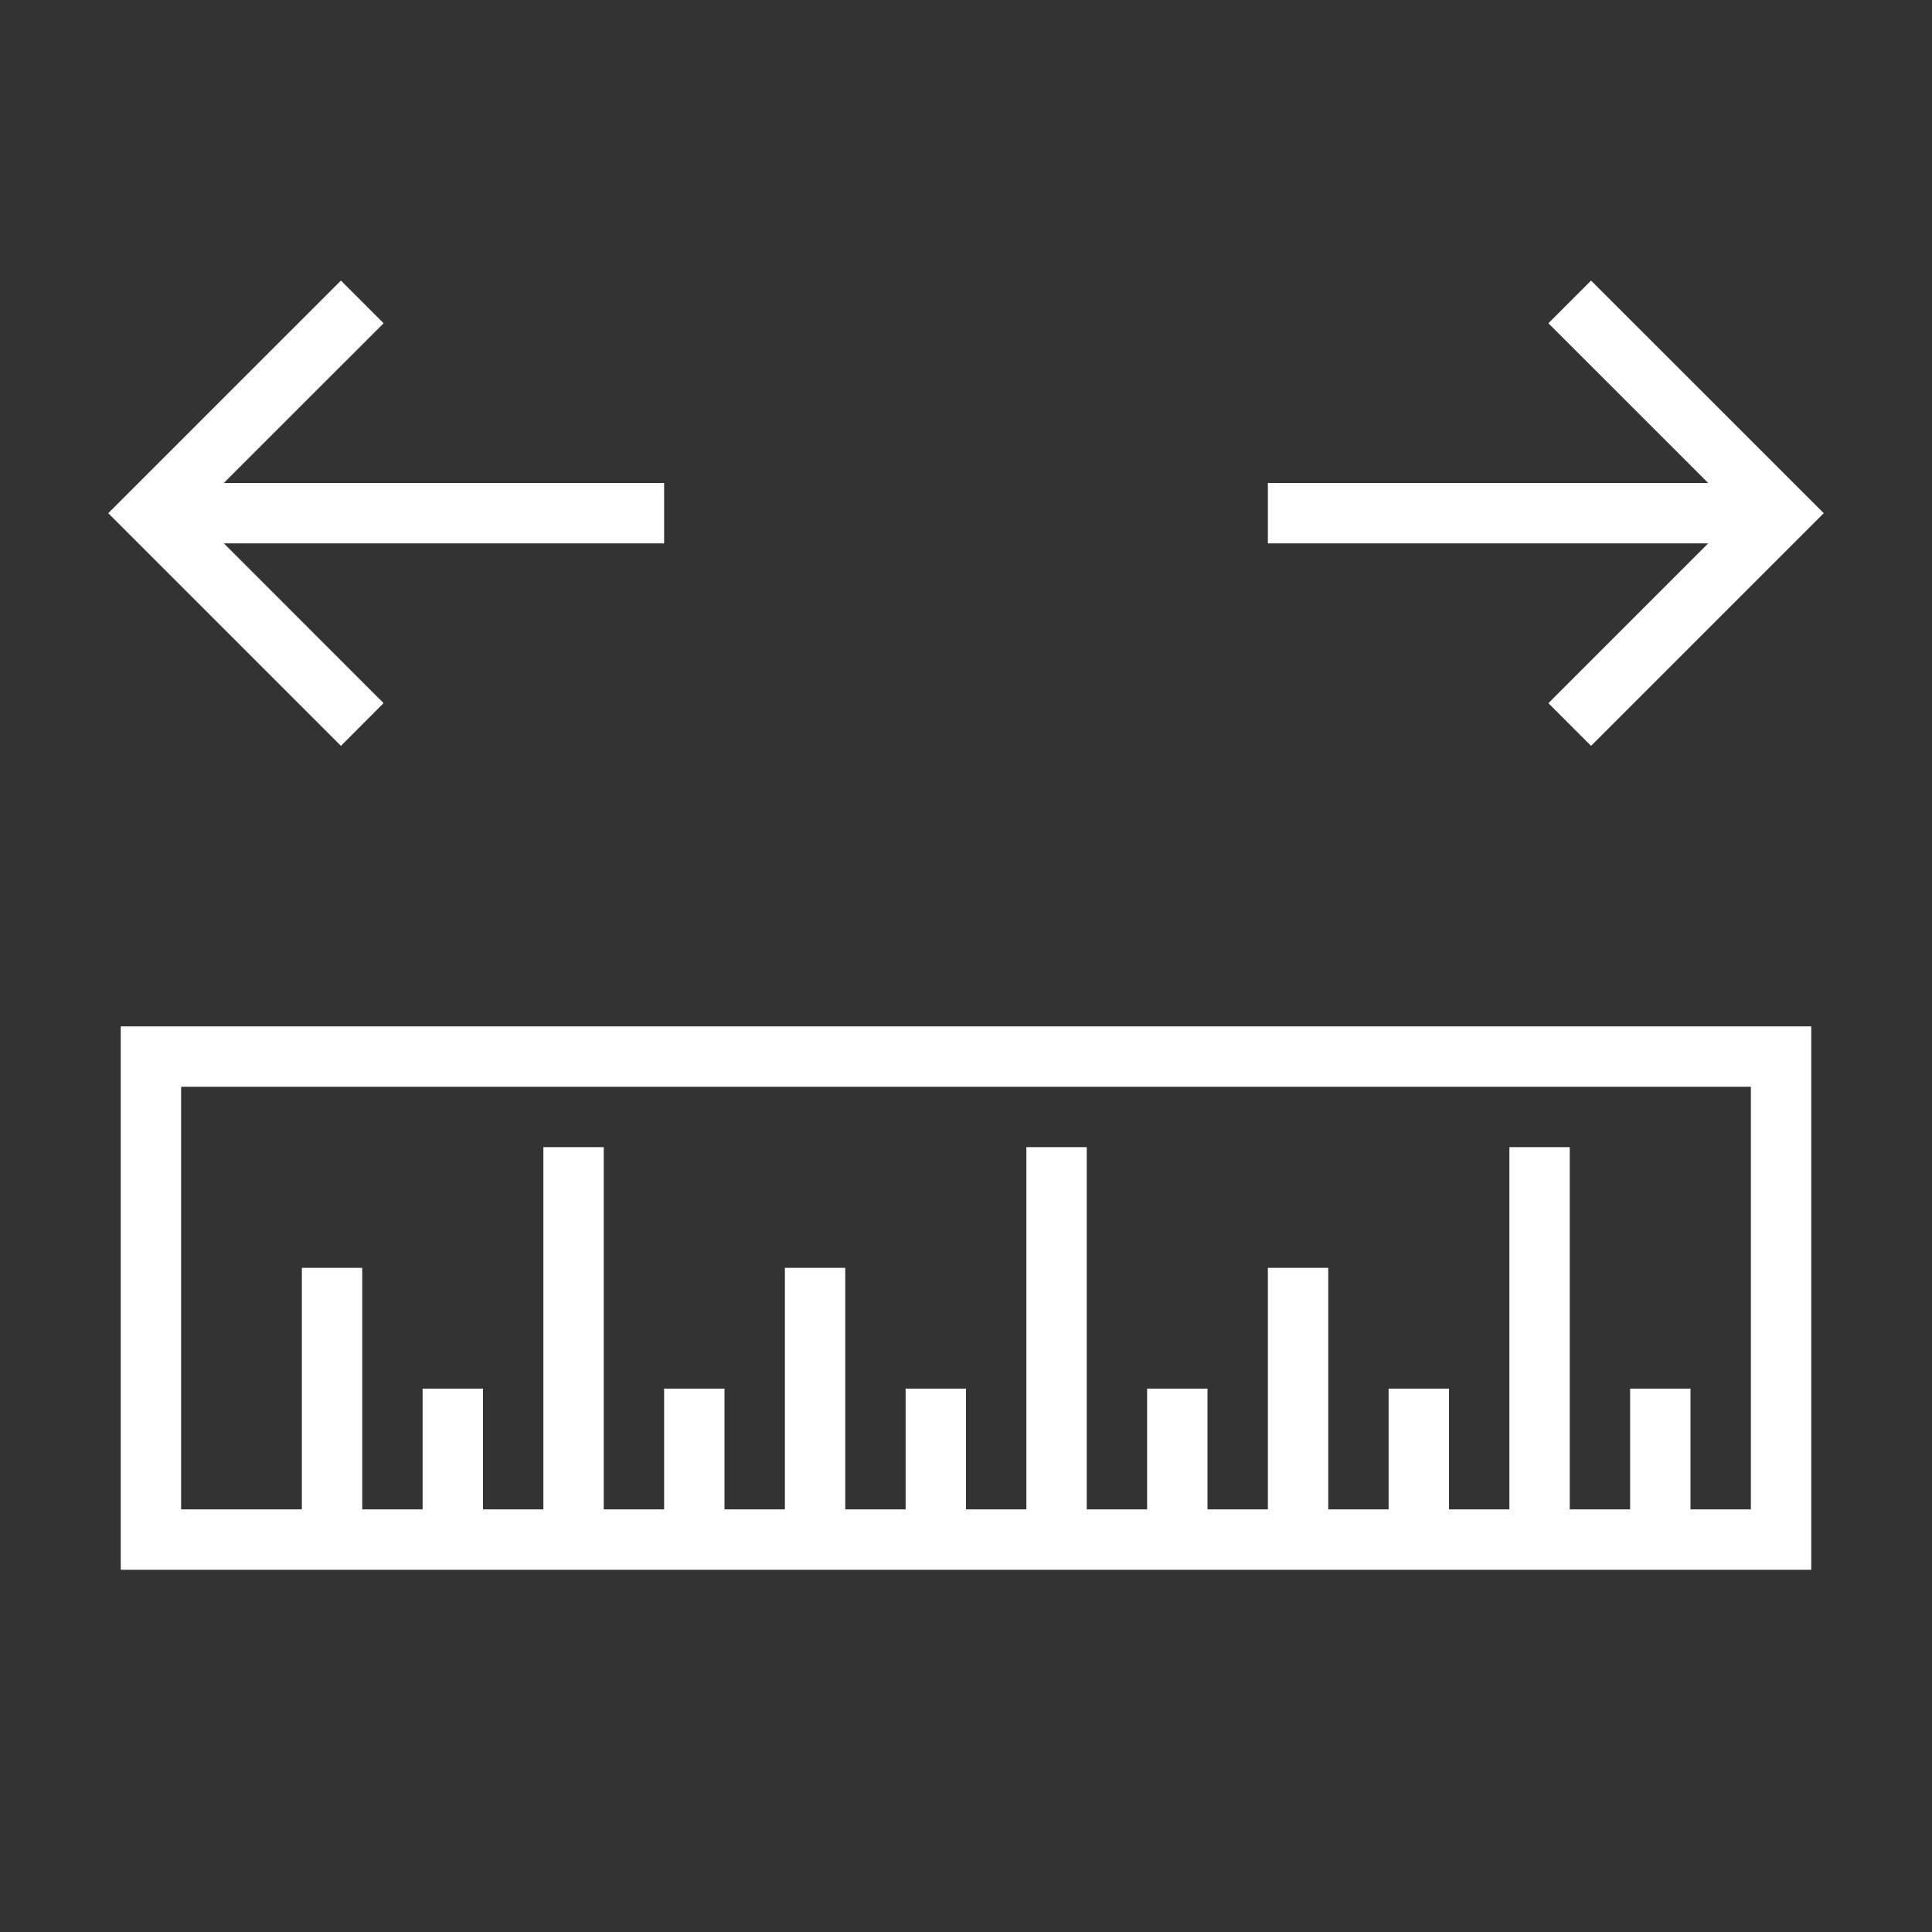
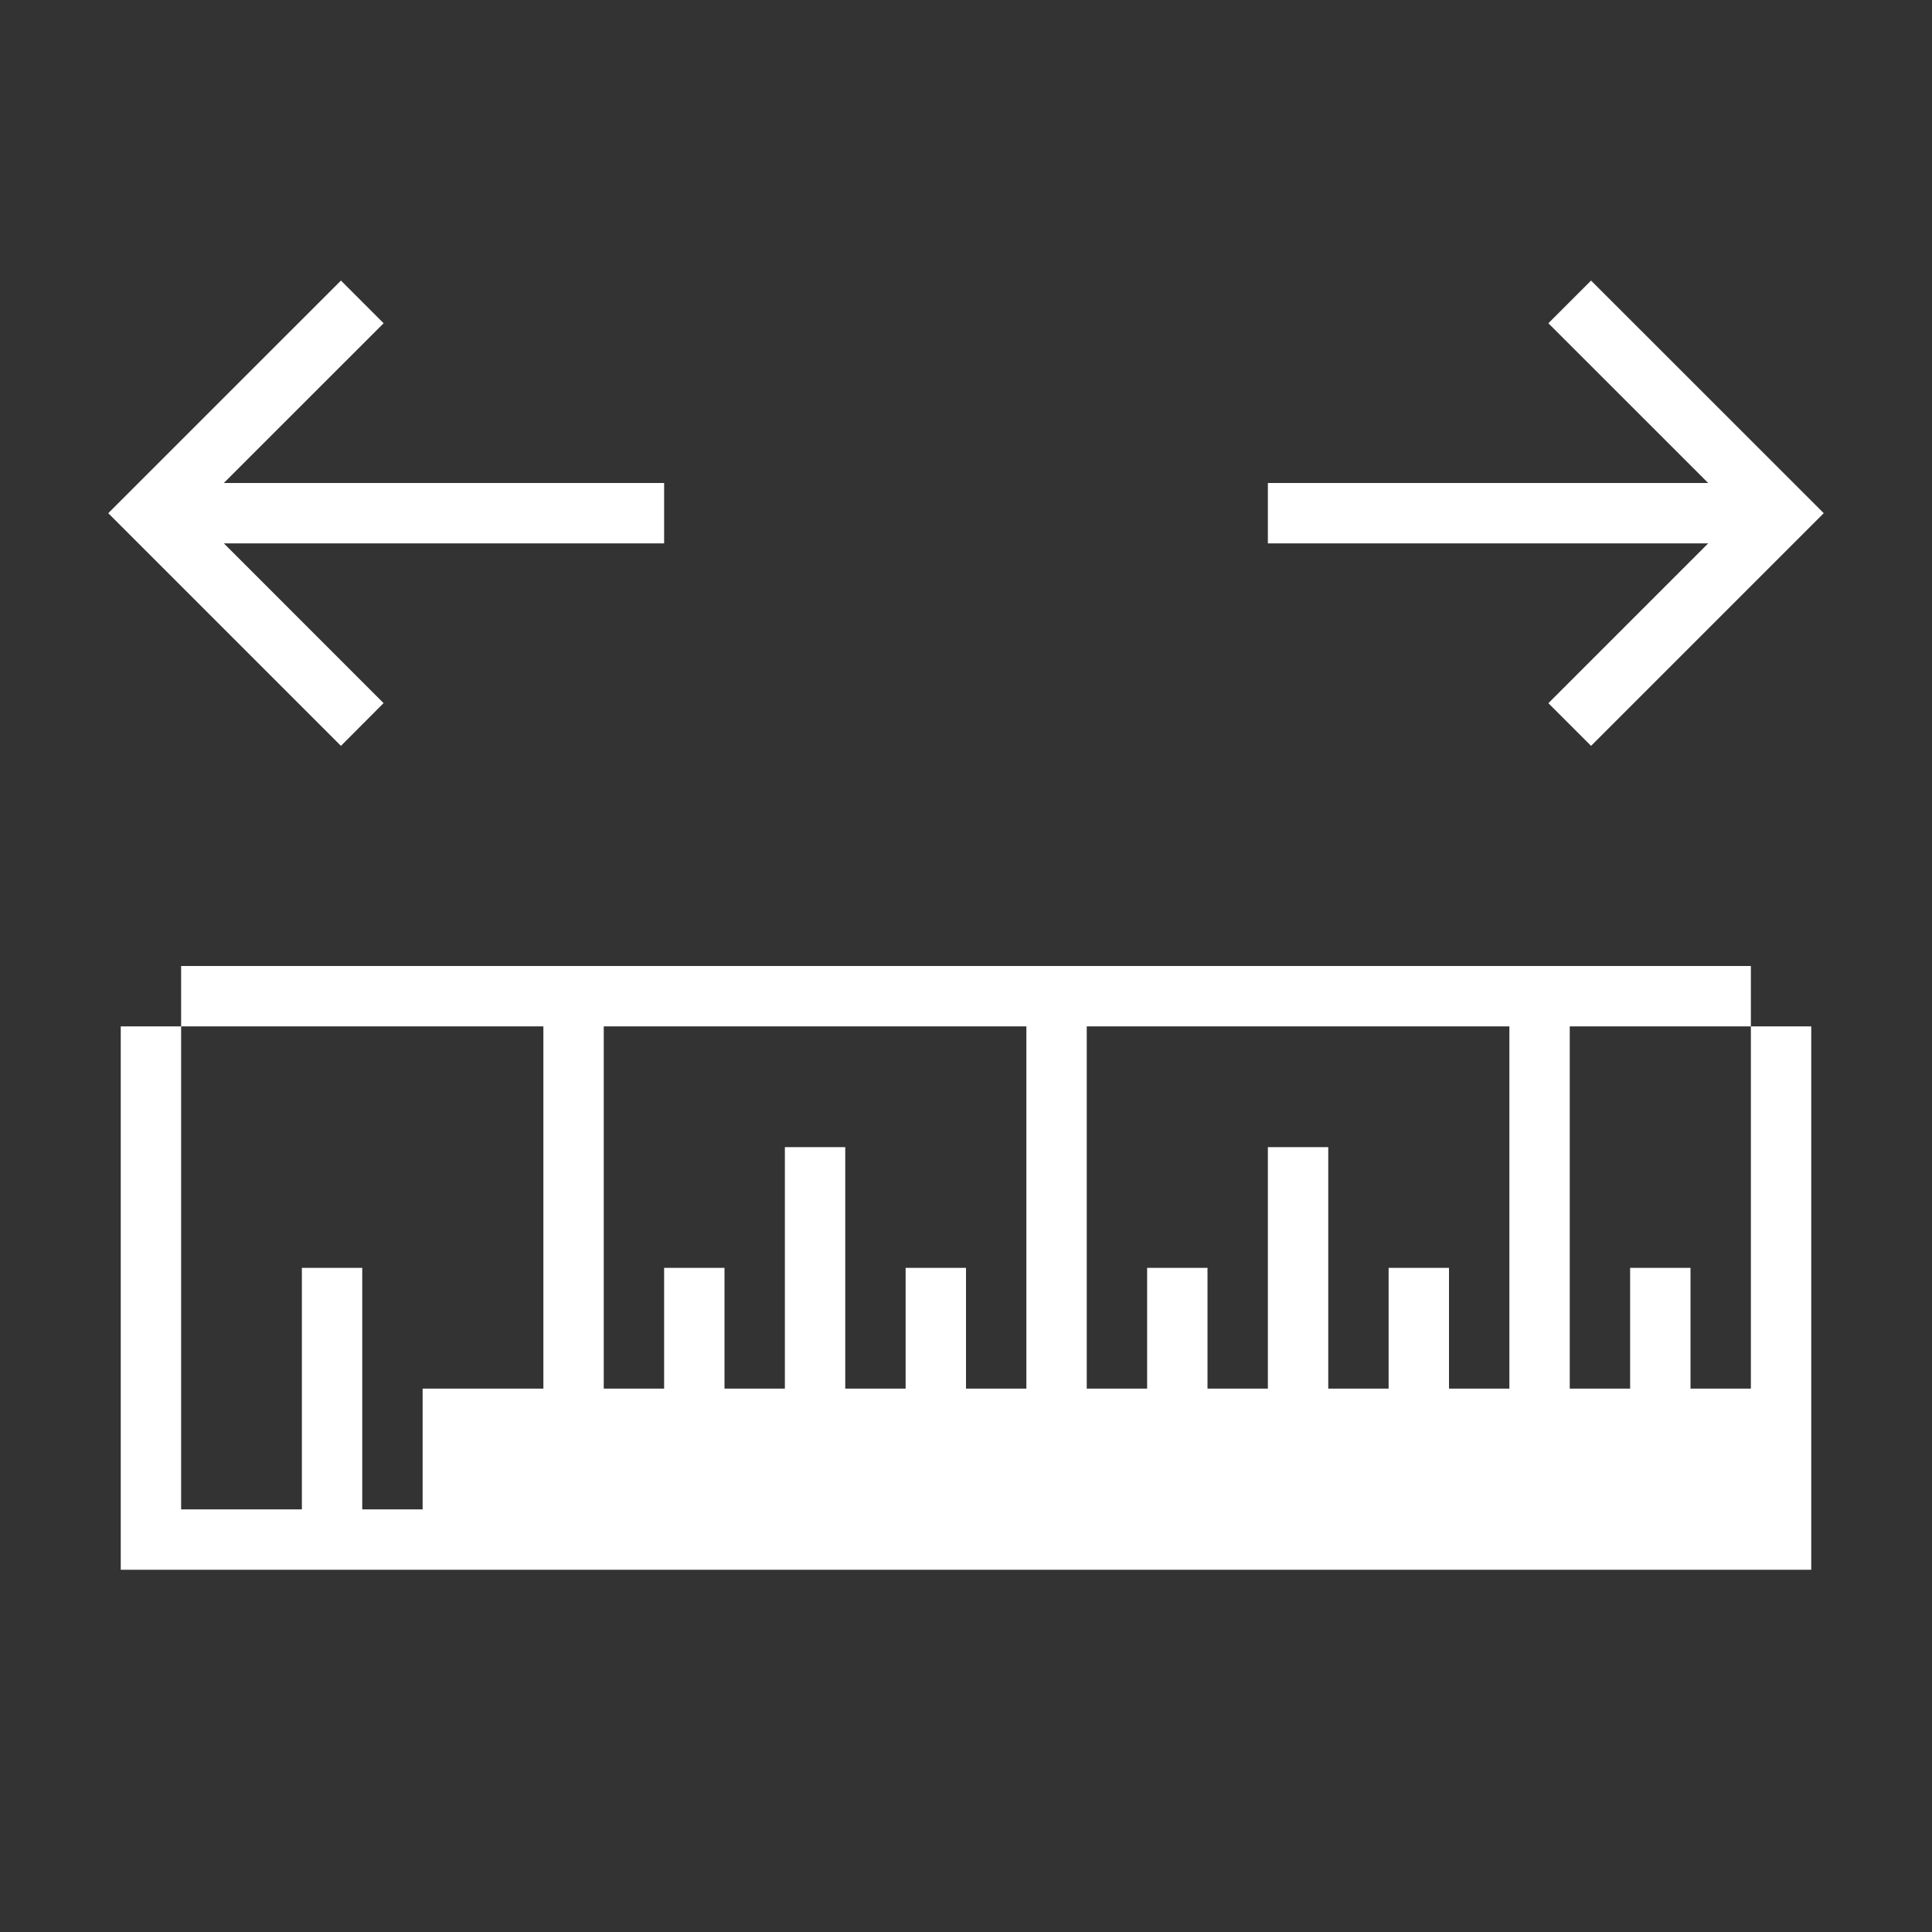
<svg xmlns="http://www.w3.org/2000/svg" class="svg" fill="white" height="100%" viewBox="0 0 32 32" width="100%">
  <rect x="0" y="0" width="32" height="32" fill="#333333" stroke="none" />
-   <path d="M28.293 9H21V8h7.293l-2.647-2.646.707-.707L30.207 8.5l-3.854 3.854-.707-.707zm-21.94 2.646L3.708 9H11V8H3.707l2.647-2.646-.707-.707L1.793 8.5l3.854 3.854zM2 17h28v9H2zm1 8h2v-4h1v4h1v-2h1v2h1v-6h1v6h1v-2h1v2h1v-4h1v4h1v-2h1v2h1v-6h1v6h1v-2h1v2h1v-4h1v4h1v-2h1v2h1v-6h1v6h1v-2h1v2h1v-7H3z" />
+   <path d="M28.293 9H21V8h7.293l-2.647-2.646.707-.707L30.207 8.5l-3.854 3.854-.707-.707zm-21.94 2.646L3.708 9H11V8H3.707l2.647-2.646-.707-.707L1.793 8.5l3.854 3.854zM2 17h28v9H2zm1 8h2v-4h1v4h1v-2h1h1v-6h1v6h1v-2h1v2h1v-4h1v4h1v-2h1v2h1v-6h1v6h1v-2h1v2h1v-4h1v4h1v-2h1v2h1v-6h1v6h1v-2h1v2h1v-7H3z" />
</svg>